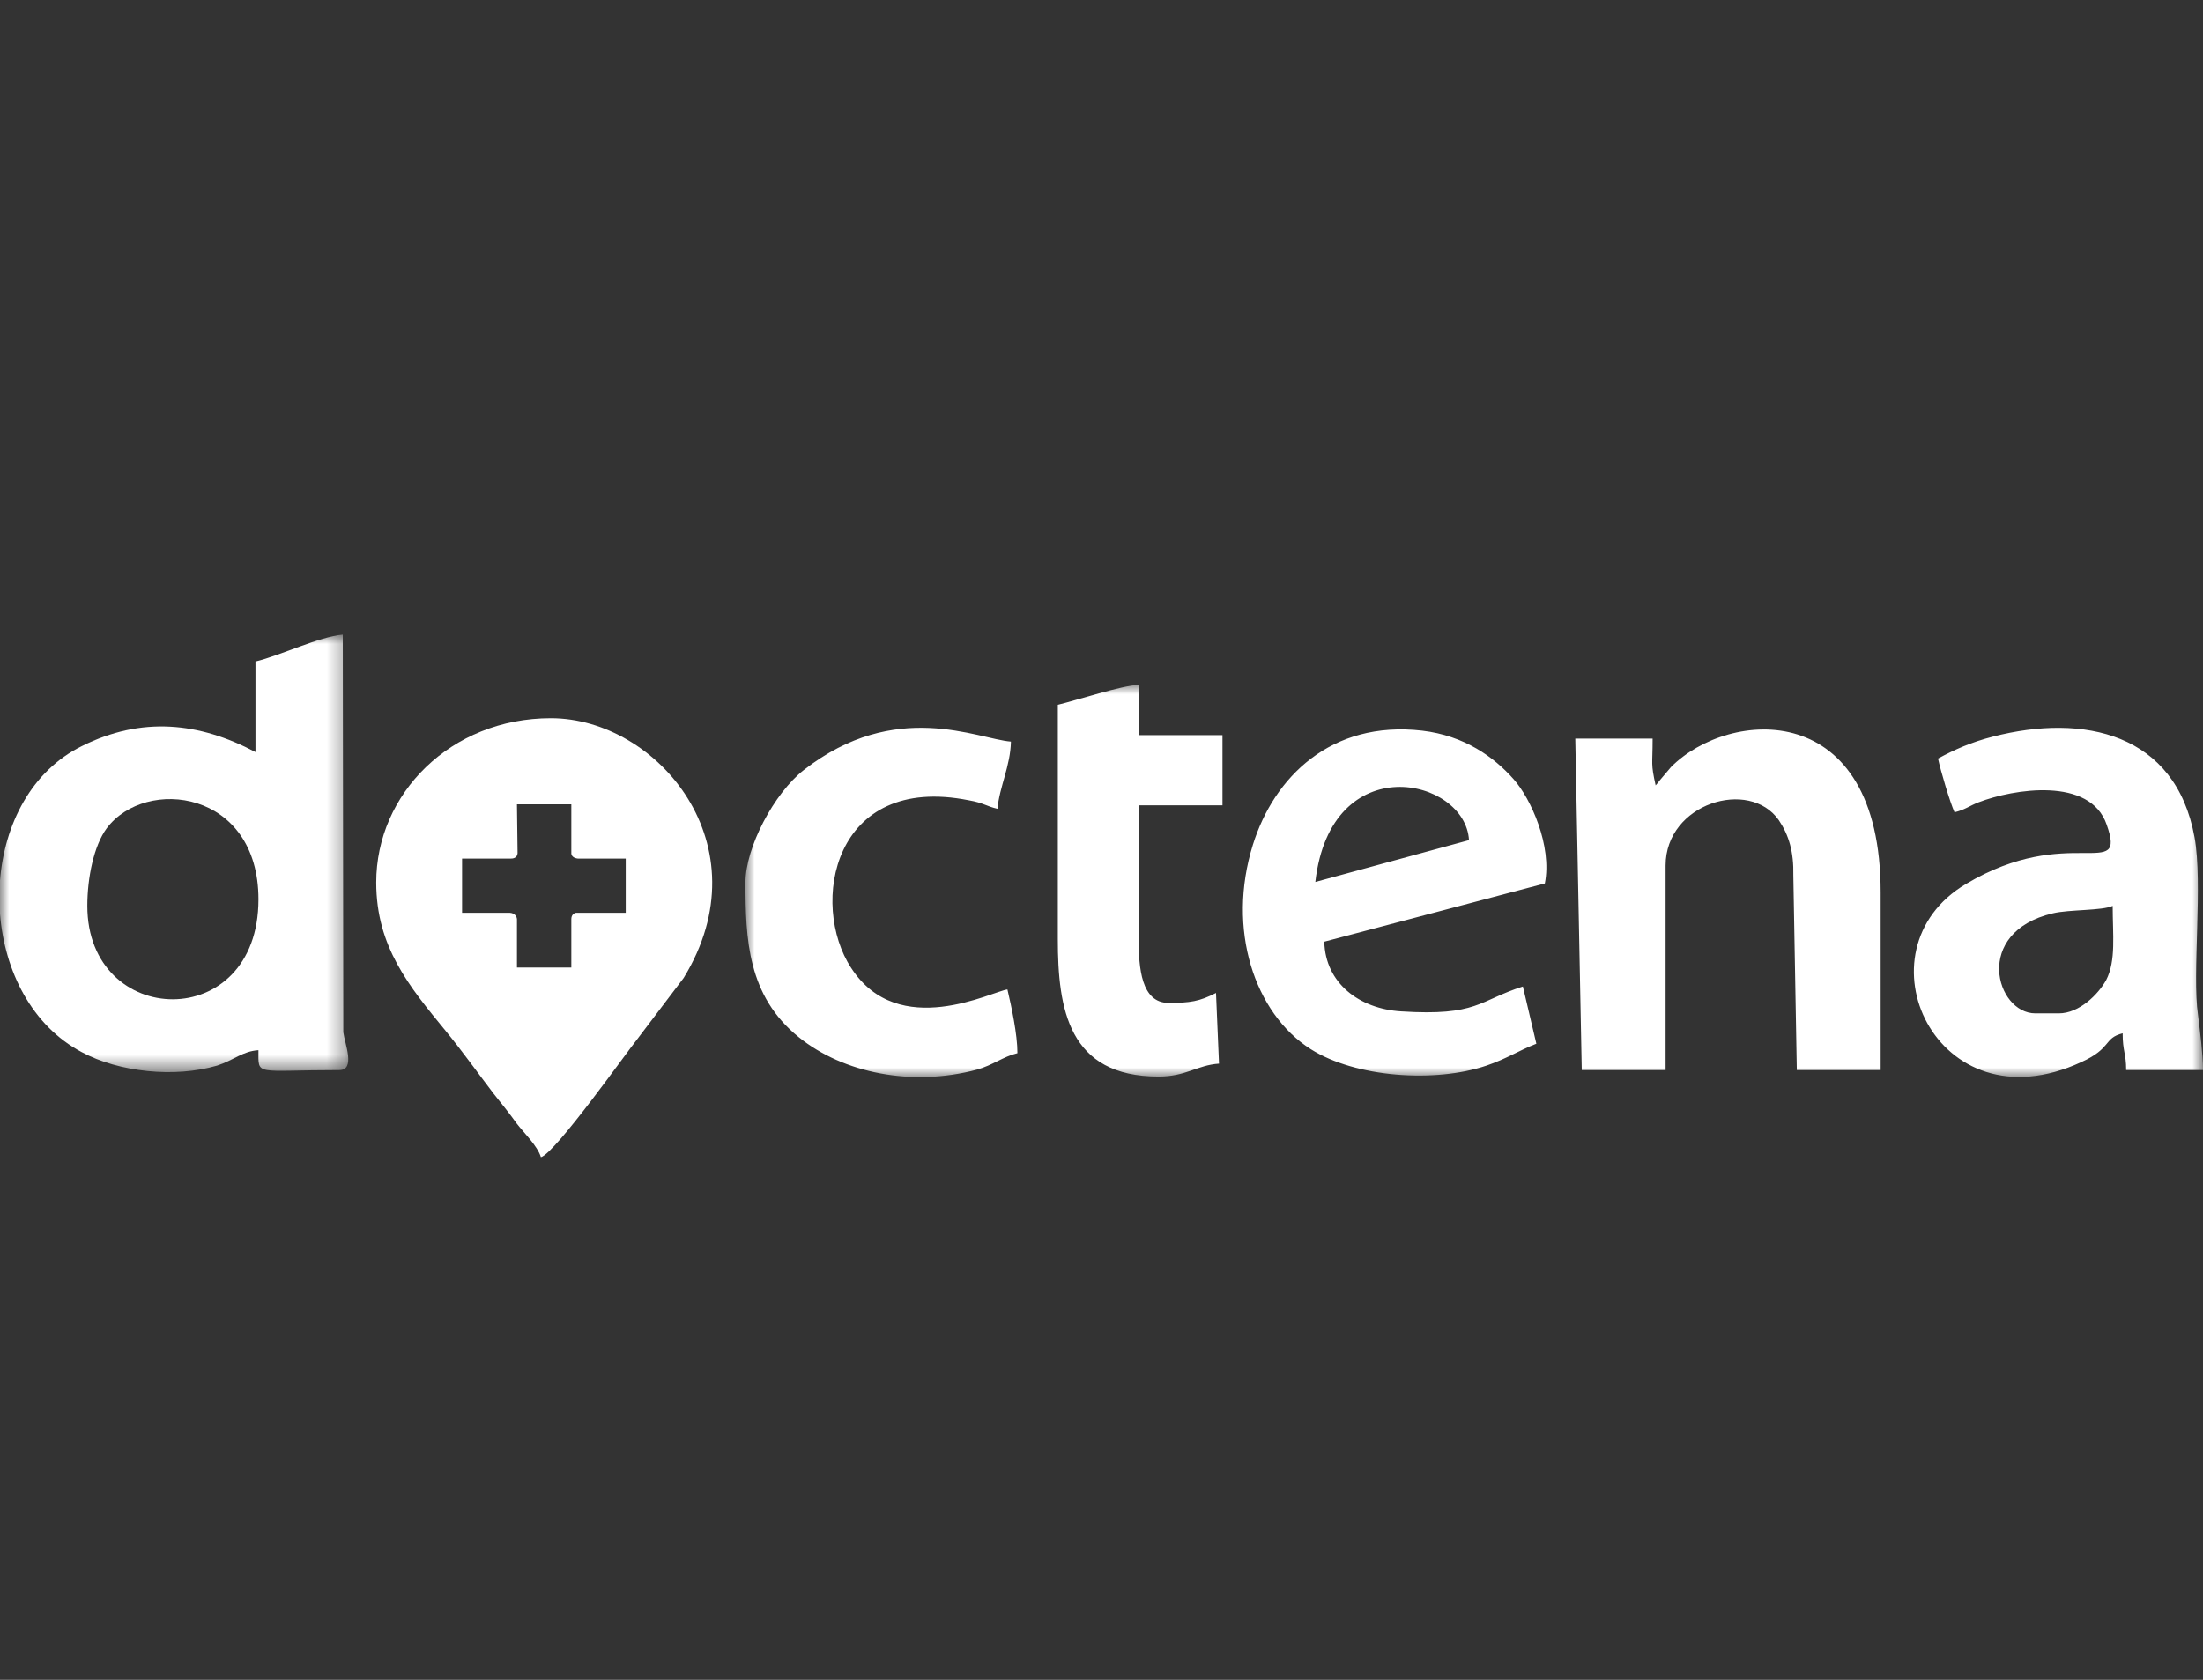
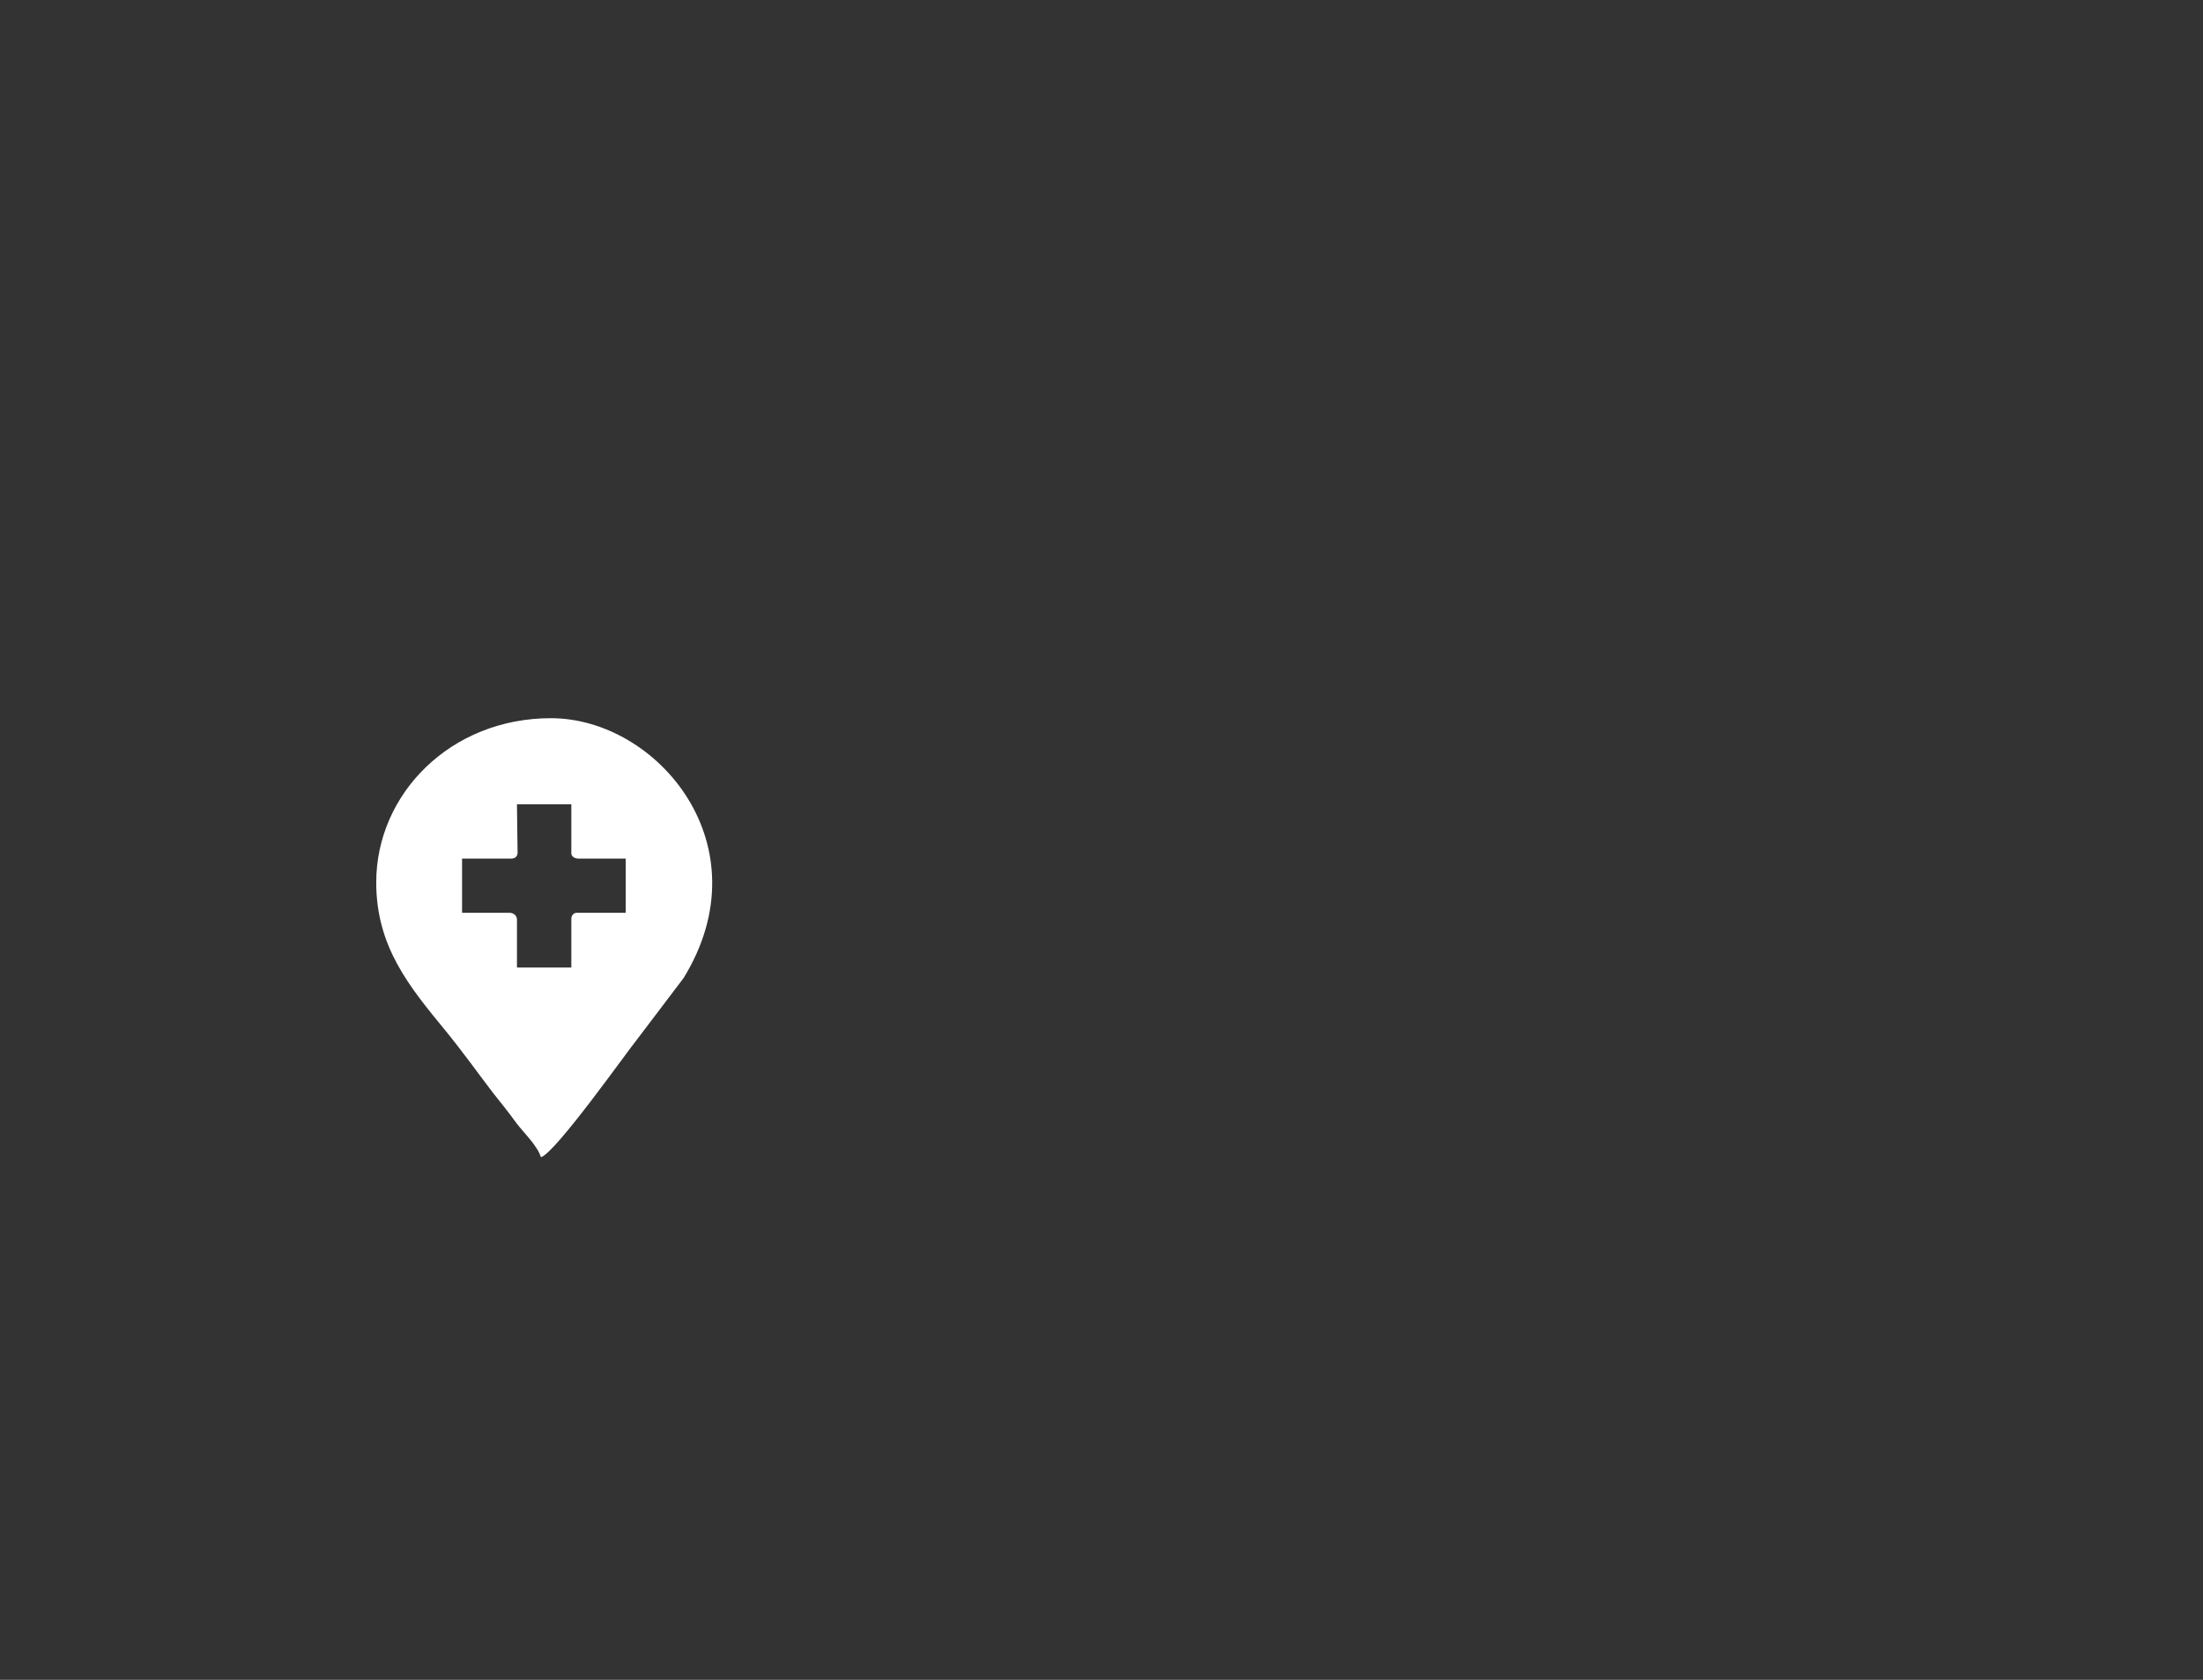
<svg xmlns="http://www.w3.org/2000/svg" xmlns:xlink="http://www.w3.org/1999/xlink" width="118px" height="90px" viewBox="0 0 118 90" version="1.1">
  <rect x="0" y="0" width="118" height="90" fill="#333333" stroke="none" />
  <title>logo/doctena</title>
  <defs>
    <polygon id="path-1" points="0 0 18.654 0 18.654 23.441 0 23.441" />
    <polygon id="path-3" points="0 0 78.07 0 78.07 21.014 0 21.014" />
  </defs>
  <g id="logo/doctena" stroke="none" stroke-width="1" fill="none" fill-rule="evenodd">
    <g id="Group-11" transform="translate(0, 34)">
      <g id="Group-10" transform="translate(0, -0)">
        <g id="Group-4">
          <mask id="mask-2" fill="white">
            <use xlink:href="#path-1" />
          </mask>
          <g id="Clip-3" />
-           <path d="M0,14.96 L0,13.173 C0.24,10.159 1.684,7.306 4.384,5.974 C7.59,4.373 10.664,4.692 13.684,6.293 L13.684,1.439 C15.021,1.119 17.105,0.107 18.361,-0 L18.389,21.306 C18.468,21.92 19.057,23.334 18.174,23.334 C13.604,23.334 13.844,23.68 13.844,22.267 C12.989,22.32 12.535,22.8 11.626,23.093 C9.355,23.76 6.361,23.44 4.384,22.374 C1.71,20.96 0.24,18.026 0,14.96 M4.677,14.533 C4.677,13.04 5.025,11.306 5.719,10.373 C7.804,7.6 13.844,8.32 13.844,14.187 C13.844,21.413 4.677,21.12 4.677,14.533" id="Fill-2" fill="#FFFFFF" mask="url(#mask-2)" />
        </g>
        <path d="M20.152,13.28 C20.152,16.72 21.917,18.853 23.867,21.227 C24.803,22.373 25.577,23.467 26.434,24.587 C26.861,25.12 27.289,25.654 27.69,26.213 C28.063,26.694 28.785,27.386 28.973,28 C29.747,27.787 33.623,22.294 34.131,21.68 L36.616,18.4 C40.973,11.306 35.226,4.479 29.507,4.479 C24.135,4.479 20.152,8.533 20.152,13.28 L20.152,13.28 Z M27.368,12 C27.564,12.004 27.711,11.907 27.723,11.706 L27.69,9.093 L30.602,9.093 L30.602,11.733 C30.616,11.886 30.756,11.98 30.951,12 L33.516,12 L33.516,14.906 L30.842,14.906 C30.717,14.94 30.61,15.033 30.602,15.227 L30.602,17.839 L27.69,17.839 L27.69,15.253 C27.68,15.08 27.55,14.923 27.315,14.906 L24.75,14.906 L24.75,12 L27.368,12 Z" id="Fill-5" fill="#FFFFFF" />
        <g id="Group-9" transform="translate(39.93, 2.693)">
          <mask id="mask-4" fill="white">
            <use xlink:href="#path-3" />
          </mask>
          <g id="Clip-8" />
-           <path d="M42.362,19.227 L41.64,16.161 C39.289,16.907 39.208,17.76 35.119,17.494 C32.874,17.36 31.057,15.974 31.003,13.76 L42.816,10.64 C43.217,8.64 42.068,6.08 41.132,5.04 C40.09,3.867 38.513,2.72 36.242,2.453 C31.35,1.893 28.304,4.96 27.181,8.561 C25.764,13.094 27.262,17.601 30.281,19.521 C32.687,21.04 36.936,21.334 39.69,20.4 C40.785,20.028 41.4,19.601 42.362,19.227 L42.362,19.227 Z M30.523,10.561 C31.35,3.334 38.567,4.96 38.754,8.32 L30.523,10.561 Z M16.731,1.066 L16.731,13.627 C16.731,17.36 17.292,20.987 22.13,20.987 C23.6,20.987 24.187,20.374 25.364,20.294 L25.203,16.507 C24.322,16.96 23.814,17.04 22.664,17.04 C21.194,17.04 21.061,15.147 21.061,13.627 L21.061,6.453 L25.55,6.453 L25.55,2.694 L21.061,2.694 L21.061,0 C20.152,0.026 17.746,0.827 16.731,1.066 L16.731,1.066 Z M0,10.587 C0,13.6 0.107,16.668 2.86,18.881 C5.239,20.801 8.927,21.547 12.402,20.614 C13.257,20.374 13.791,19.921 14.566,19.734 C14.566,18.72 14.245,17.227 14.031,16.32 C13.257,16.4 8.205,19.094 5.666,15.173 C3.42,11.76 4.677,4.72 11.974,6.187 C12.749,6.32 12.909,6.507 13.497,6.64 C13.604,5.467 14.192,4.346 14.219,3.04 C12.455,2.907 8.044,0.72 3.127,4.56 C1.523,5.813 0,8.72 0,10.587 L0,10.587 Z M63.877,3.947 C64.011,4.587 64.519,6.294 64.76,6.827 C65.321,6.694 65.561,6.481 66.043,6.294 C67.914,5.573 72.03,4.907 72.911,7.493 C74.007,10.587 70.88,7.386 65.374,10.668 C59.388,14.213 63.77,23.814 71.548,20.213 C73.206,19.467 72.724,18.934 73.767,18.668 C73.767,19.654 73.954,19.734 73.954,20.64 L78.07,20.64 C78.07,19.841 77.909,18.533 77.802,17.68 C77.481,15.493 78.07,10.64 77.616,8.161 C76.6,2.587 71.682,1.521 66.817,2.773 C65.668,3.066 64.76,3.467 63.877,3.947 L63.877,3.947 Z M70.346,17.601 L69.09,17.601 C66.978,17.601 65.722,13.253 70.025,12.241 C70.907,12.028 72.671,12.107 73.232,11.841 C73.232,13.386 73.419,14.774 72.885,15.814 C72.457,16.587 71.441,17.601 70.346,17.601 L70.346,17.601 Z M48.751,5.386 C48.483,4.161 48.59,4.346 48.59,2.88 L44.447,2.88 L44.794,20.64 L49.285,20.64 L49.285,9.68 C49.285,6.346 53.774,4.987 55.351,7.253 C55.886,8.054 56.154,8.934 56.127,10.213 L56.313,20.64 L60.804,20.64 L60.804,11.12 C60.804,0.64 52.679,1.28 49.578,4.4 L48.991,5.094 C48.83,5.307 48.884,5.227 48.751,5.386 L48.751,5.386 Z" id="Fill-7" fill="#FFFFFF" mask="url(#mask-4)" />
        </g>
      </g>
    </g>
  </g>
</svg>